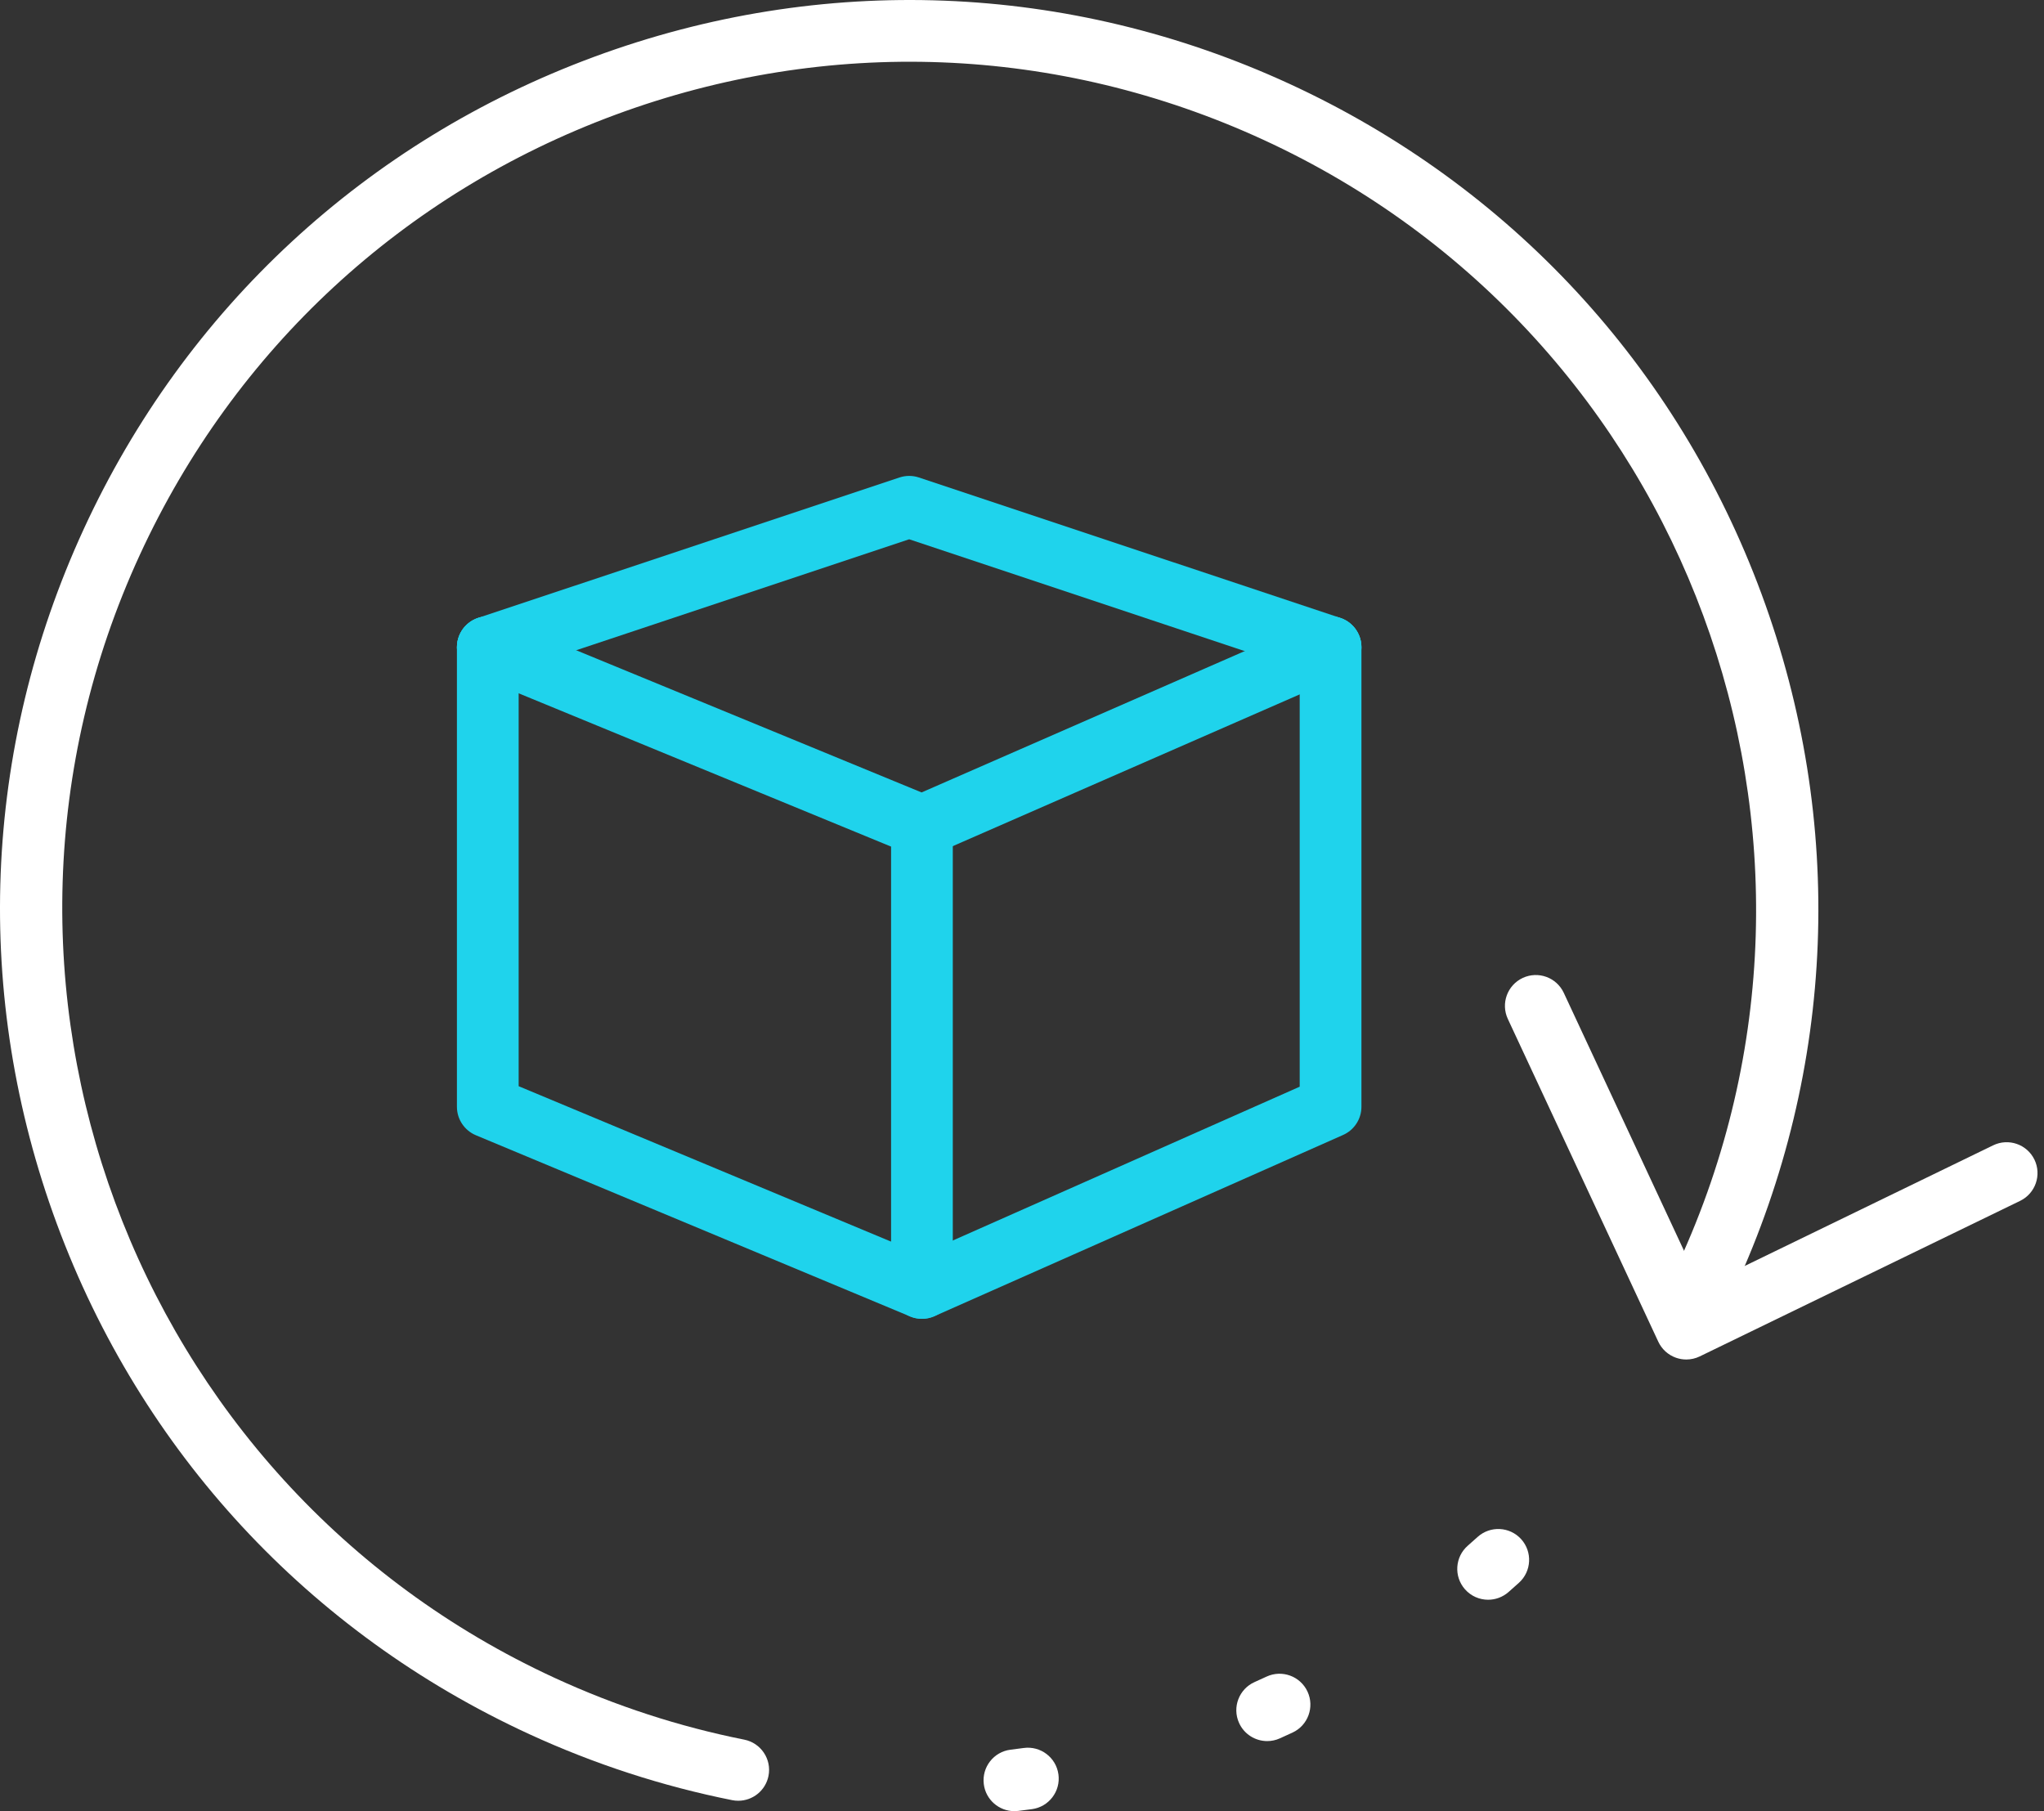
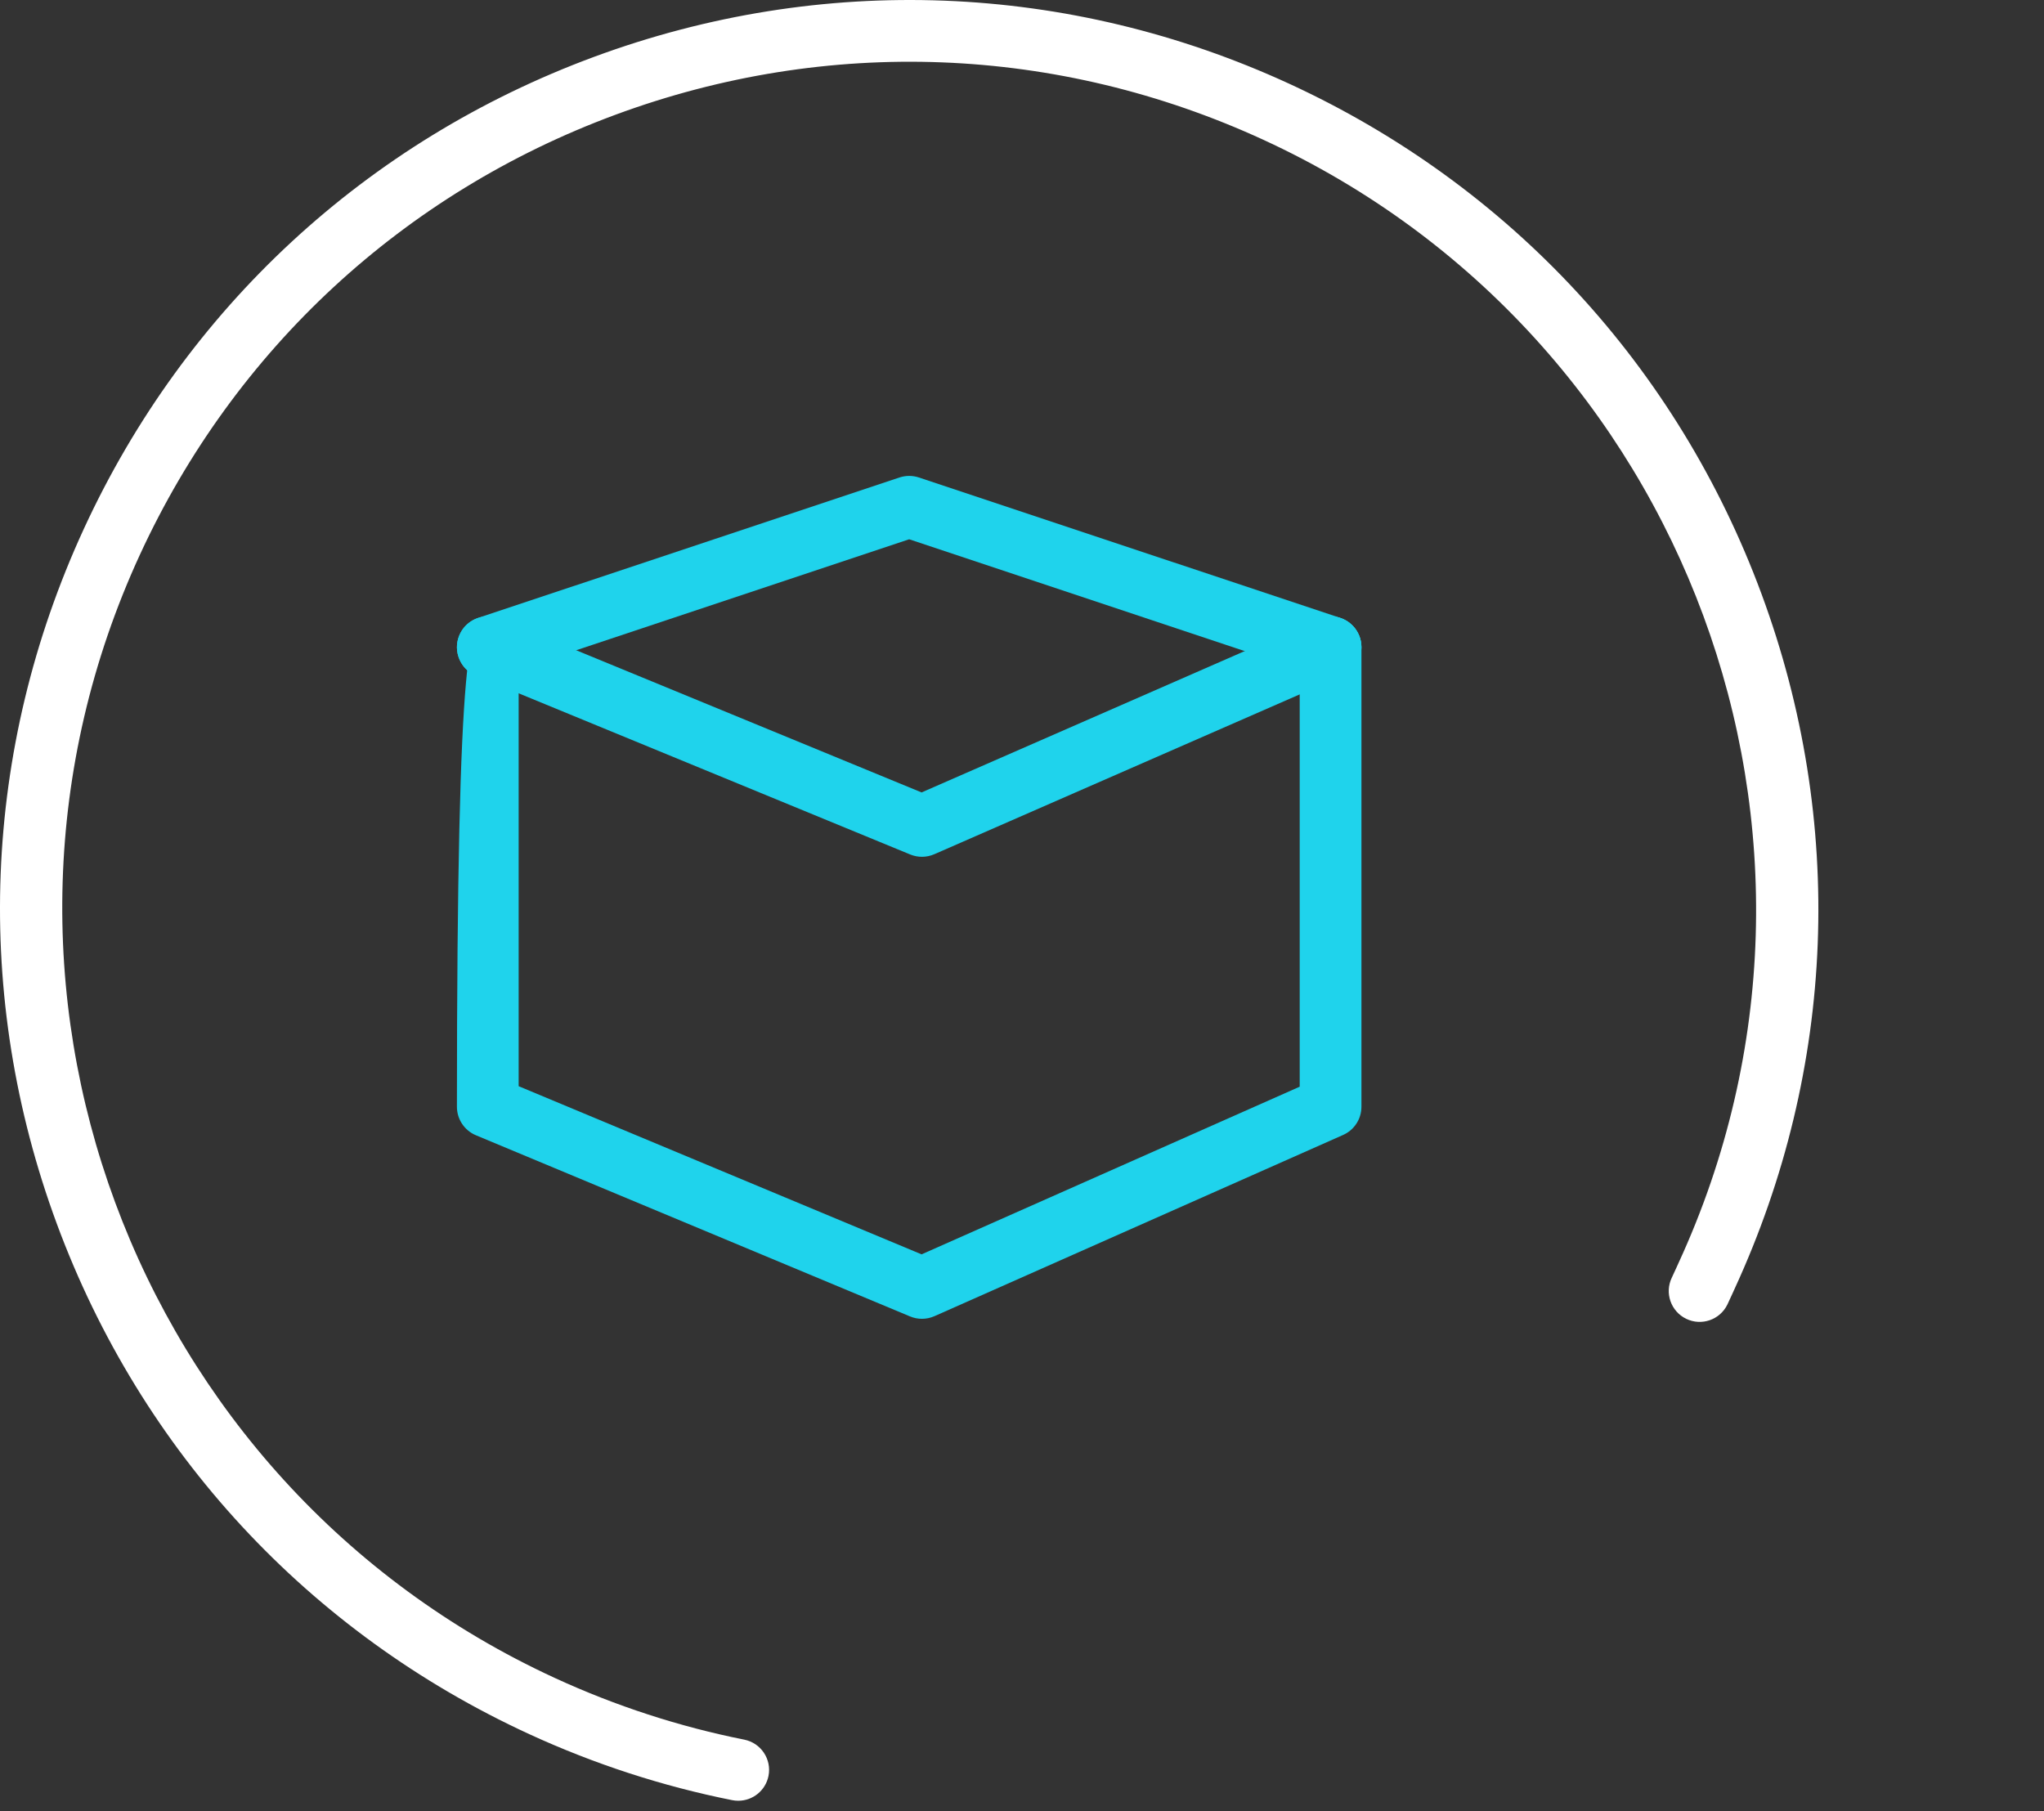
<svg xmlns="http://www.w3.org/2000/svg" width="79" height="70" viewBox="0 0 79 70" fill="none">
  <rect x="0" y="0" width="79" height="70" fill="#333333" stroke="none" />
  <path d="M28.533 69.598C28.456 69.598 28.378 69.591 28.299 69.575C25.609 69.039 22.97 68.18 20.455 67.023C11.933 63.102 5.449 56.097 2.197 47.301C-1.056 38.504 -0.686 28.968 3.236 20.449C7.159 11.929 14.165 5.447 22.964 2.196C31.764 -1.055 41.303 -0.686 49.825 3.235C58.346 7.157 64.831 14.161 68.083 22.958C71.335 31.754 70.966 41.291 67.043 49.81C67.013 49.876 66.983 49.941 66.954 50.006C66.892 50.144 66.831 50.279 66.764 50.417C66.477 51.01 65.764 51.258 65.171 50.971C64.578 50.684 64.329 49.971 64.616 49.378C64.673 49.261 64.725 49.144 64.778 49.027C64.81 48.956 64.842 48.885 64.875 48.813C72.423 32.421 65.224 12.947 48.827 5.402C40.884 1.747 31.993 1.403 23.792 4.433C15.59 7.464 9.06 13.506 5.404 21.446C-2.144 37.837 5.056 57.311 21.452 64.856C23.798 65.936 26.258 66.736 28.765 67.236C29.411 67.365 29.831 67.993 29.702 68.638C29.589 69.206 29.091 69.598 28.533 69.598Z" fill="white" />
-   <path d="M65.173 52.544C65.039 52.544 64.904 52.521 64.774 52.475C64.473 52.368 64.227 52.145 64.092 51.855L58.277 39.381C57.999 38.784 58.257 38.075 58.854 37.796C59.451 37.518 60.161 37.776 60.44 38.374L65.743 49.749L77.035 44.266C77.628 43.978 78.342 44.225 78.63 44.818C78.917 45.411 78.67 46.124 78.078 46.412L65.695 52.424C65.531 52.504 65.352 52.544 65.173 52.544Z" fill="white" />
-   <path d="M39.205 70C38.611 70 38.096 69.557 38.023 68.952C37.943 68.298 38.408 67.703 39.062 67.624C39.23 67.603 39.397 67.582 39.564 67.559C40.215 67.469 40.819 67.925 40.908 68.578C40.998 69.23 40.541 69.832 39.889 69.922C39.71 69.946 39.531 69.969 39.351 69.991C39.302 69.997 39.253 70 39.205 70ZM48.977 67.292C48.52 67.292 48.085 67.029 47.887 66.585C47.618 65.983 47.889 65.278 48.49 65.01C48.644 64.941 48.798 64.871 48.951 64.8C49.548 64.523 50.258 64.782 50.535 65.379C50.813 65.977 50.553 66.686 49.956 66.963C49.792 67.04 49.627 67.115 49.462 67.188C49.304 67.259 49.139 67.292 48.977 67.292ZM57.516 61.829C57.184 61.829 56.854 61.691 56.618 61.422C56.184 60.926 56.234 60.173 56.73 59.739C56.856 59.628 56.983 59.516 57.108 59.403C57.597 58.961 58.351 58.999 58.793 59.488C59.234 59.977 59.196 60.731 58.707 61.173C58.573 61.294 58.438 61.414 58.302 61.533C58.075 61.731 57.795 61.829 57.516 61.829Z" fill="white" />
-   <path d="M35.633 50.971C35.477 50.971 35.321 50.941 35.173 50.879L18.394 43.877C17.949 43.691 17.66 43.257 17.66 42.776V25.015C17.66 24.356 18.194 23.822 18.853 23.822C19.512 23.822 20.046 24.356 20.046 25.015V41.981L35.619 48.48L50.233 42V25.015C50.233 24.356 50.767 23.822 51.426 23.822C52.084 23.822 52.619 24.356 52.619 25.015V42.776C52.619 43.248 52.341 43.675 51.909 43.866L36.117 50.869C35.963 50.937 35.798 50.971 35.633 50.971Z" fill="#1FD3EC" />
+   <path d="M35.633 50.971C35.477 50.971 35.321 50.941 35.173 50.879L18.394 43.877C17.949 43.691 17.66 43.257 17.66 42.776C17.66 24.356 18.194 23.822 18.853 23.822C19.512 23.822 20.046 24.356 20.046 25.015V41.981L35.619 48.48L50.233 42V25.015C50.233 24.356 50.767 23.822 51.426 23.822C52.084 23.822 52.619 24.356 52.619 25.015V42.776C52.619 43.248 52.341 43.675 51.909 43.866L36.117 50.869C35.963 50.937 35.798 50.971 35.633 50.971Z" fill="#1FD3EC" />
  <path d="M35.633 33.115C35.479 33.115 35.325 33.085 35.179 33.025L18.399 26.118C17.79 25.867 17.5 25.17 17.75 24.561C18.001 23.952 18.699 23.661 19.308 23.912L35.619 30.627L50.948 23.922C51.552 23.658 52.255 23.933 52.519 24.537C52.783 25.14 52.508 25.843 51.904 26.107L36.111 33.015C35.959 33.081 35.796 33.115 35.633 33.115Z" fill="#1FD3EC" />
-   <path d="M35.633 50.971C34.974 50.971 34.44 50.437 34.44 49.778V31.921C34.44 31.263 34.974 30.729 35.633 30.729C36.291 30.729 36.825 31.263 36.825 31.921V49.778C36.825 50.437 36.291 50.971 35.633 50.971Z" fill="#1FD3EC" />
  <path d="M51.426 26.206C51.301 26.206 51.174 26.186 51.049 26.145L35.14 20.843L19.231 26.145C18.605 26.353 17.93 26.015 17.722 25.39C17.513 24.766 17.851 24.09 18.476 23.882L34.763 18.455C35.007 18.373 35.272 18.373 35.517 18.455L51.803 23.882C52.428 24.09 52.766 24.766 52.558 25.39C52.391 25.89 51.926 26.206 51.426 26.206Z" fill="#1FD3EC" />
</svg>